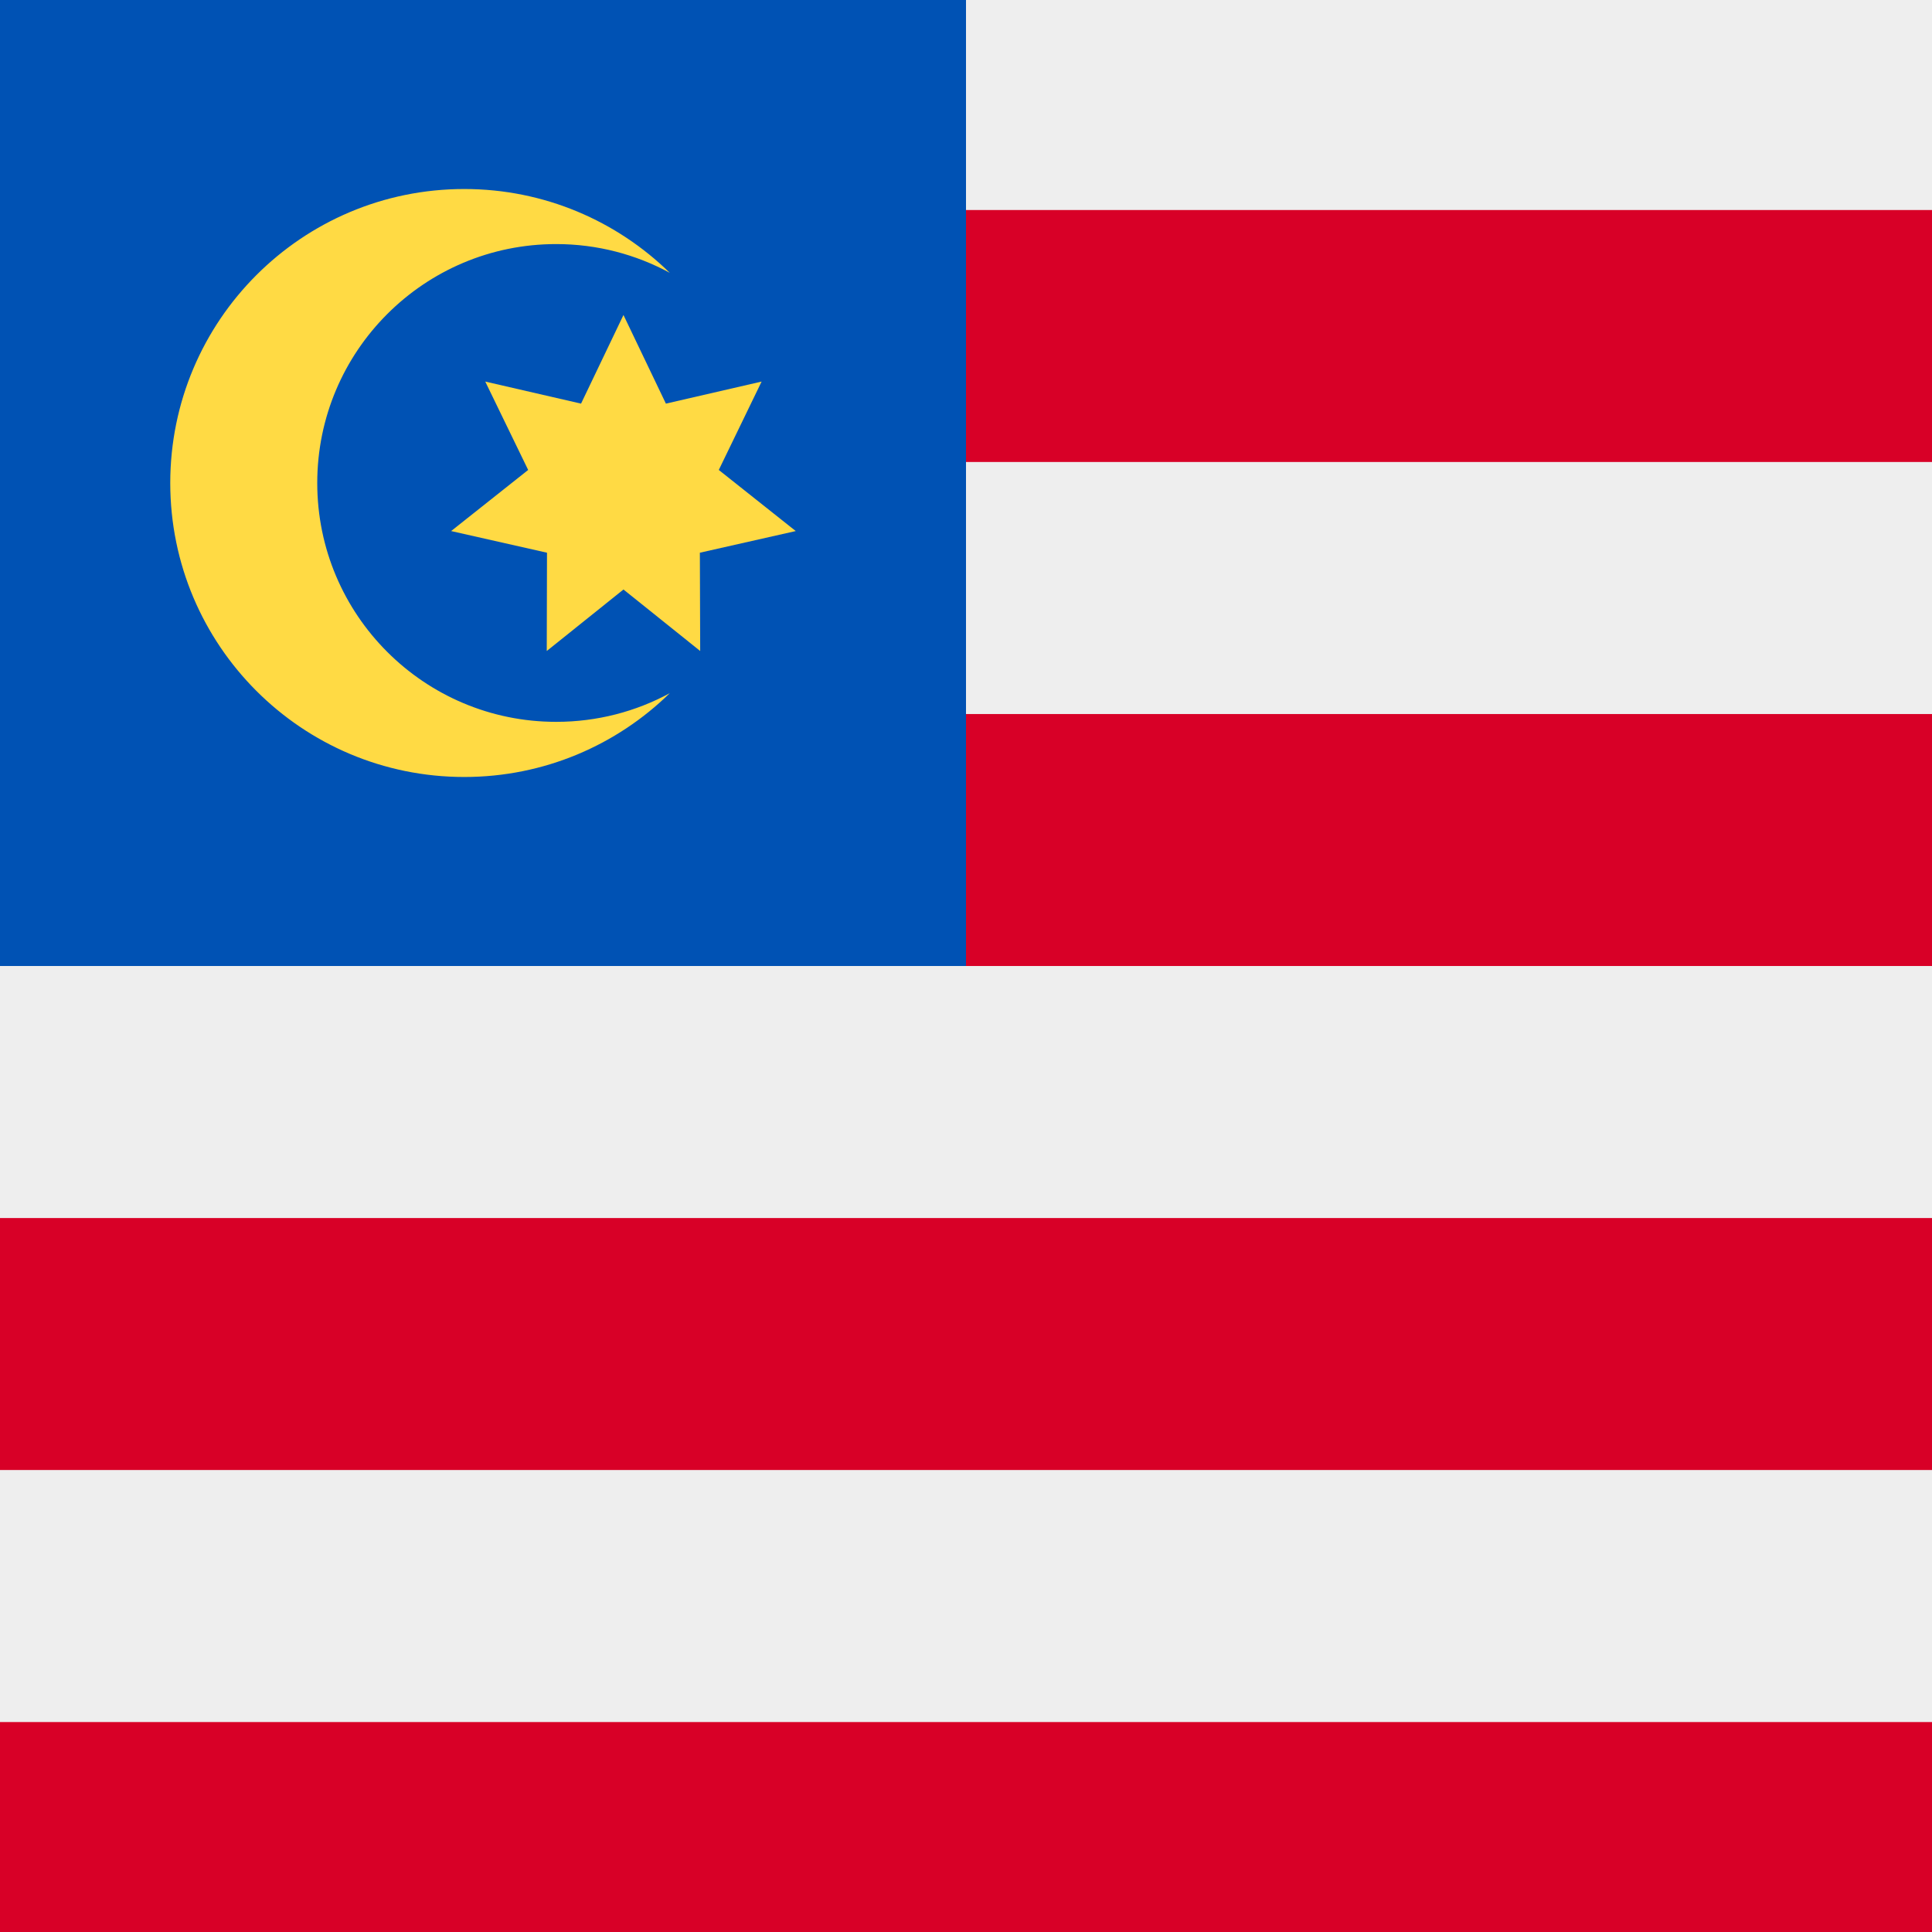
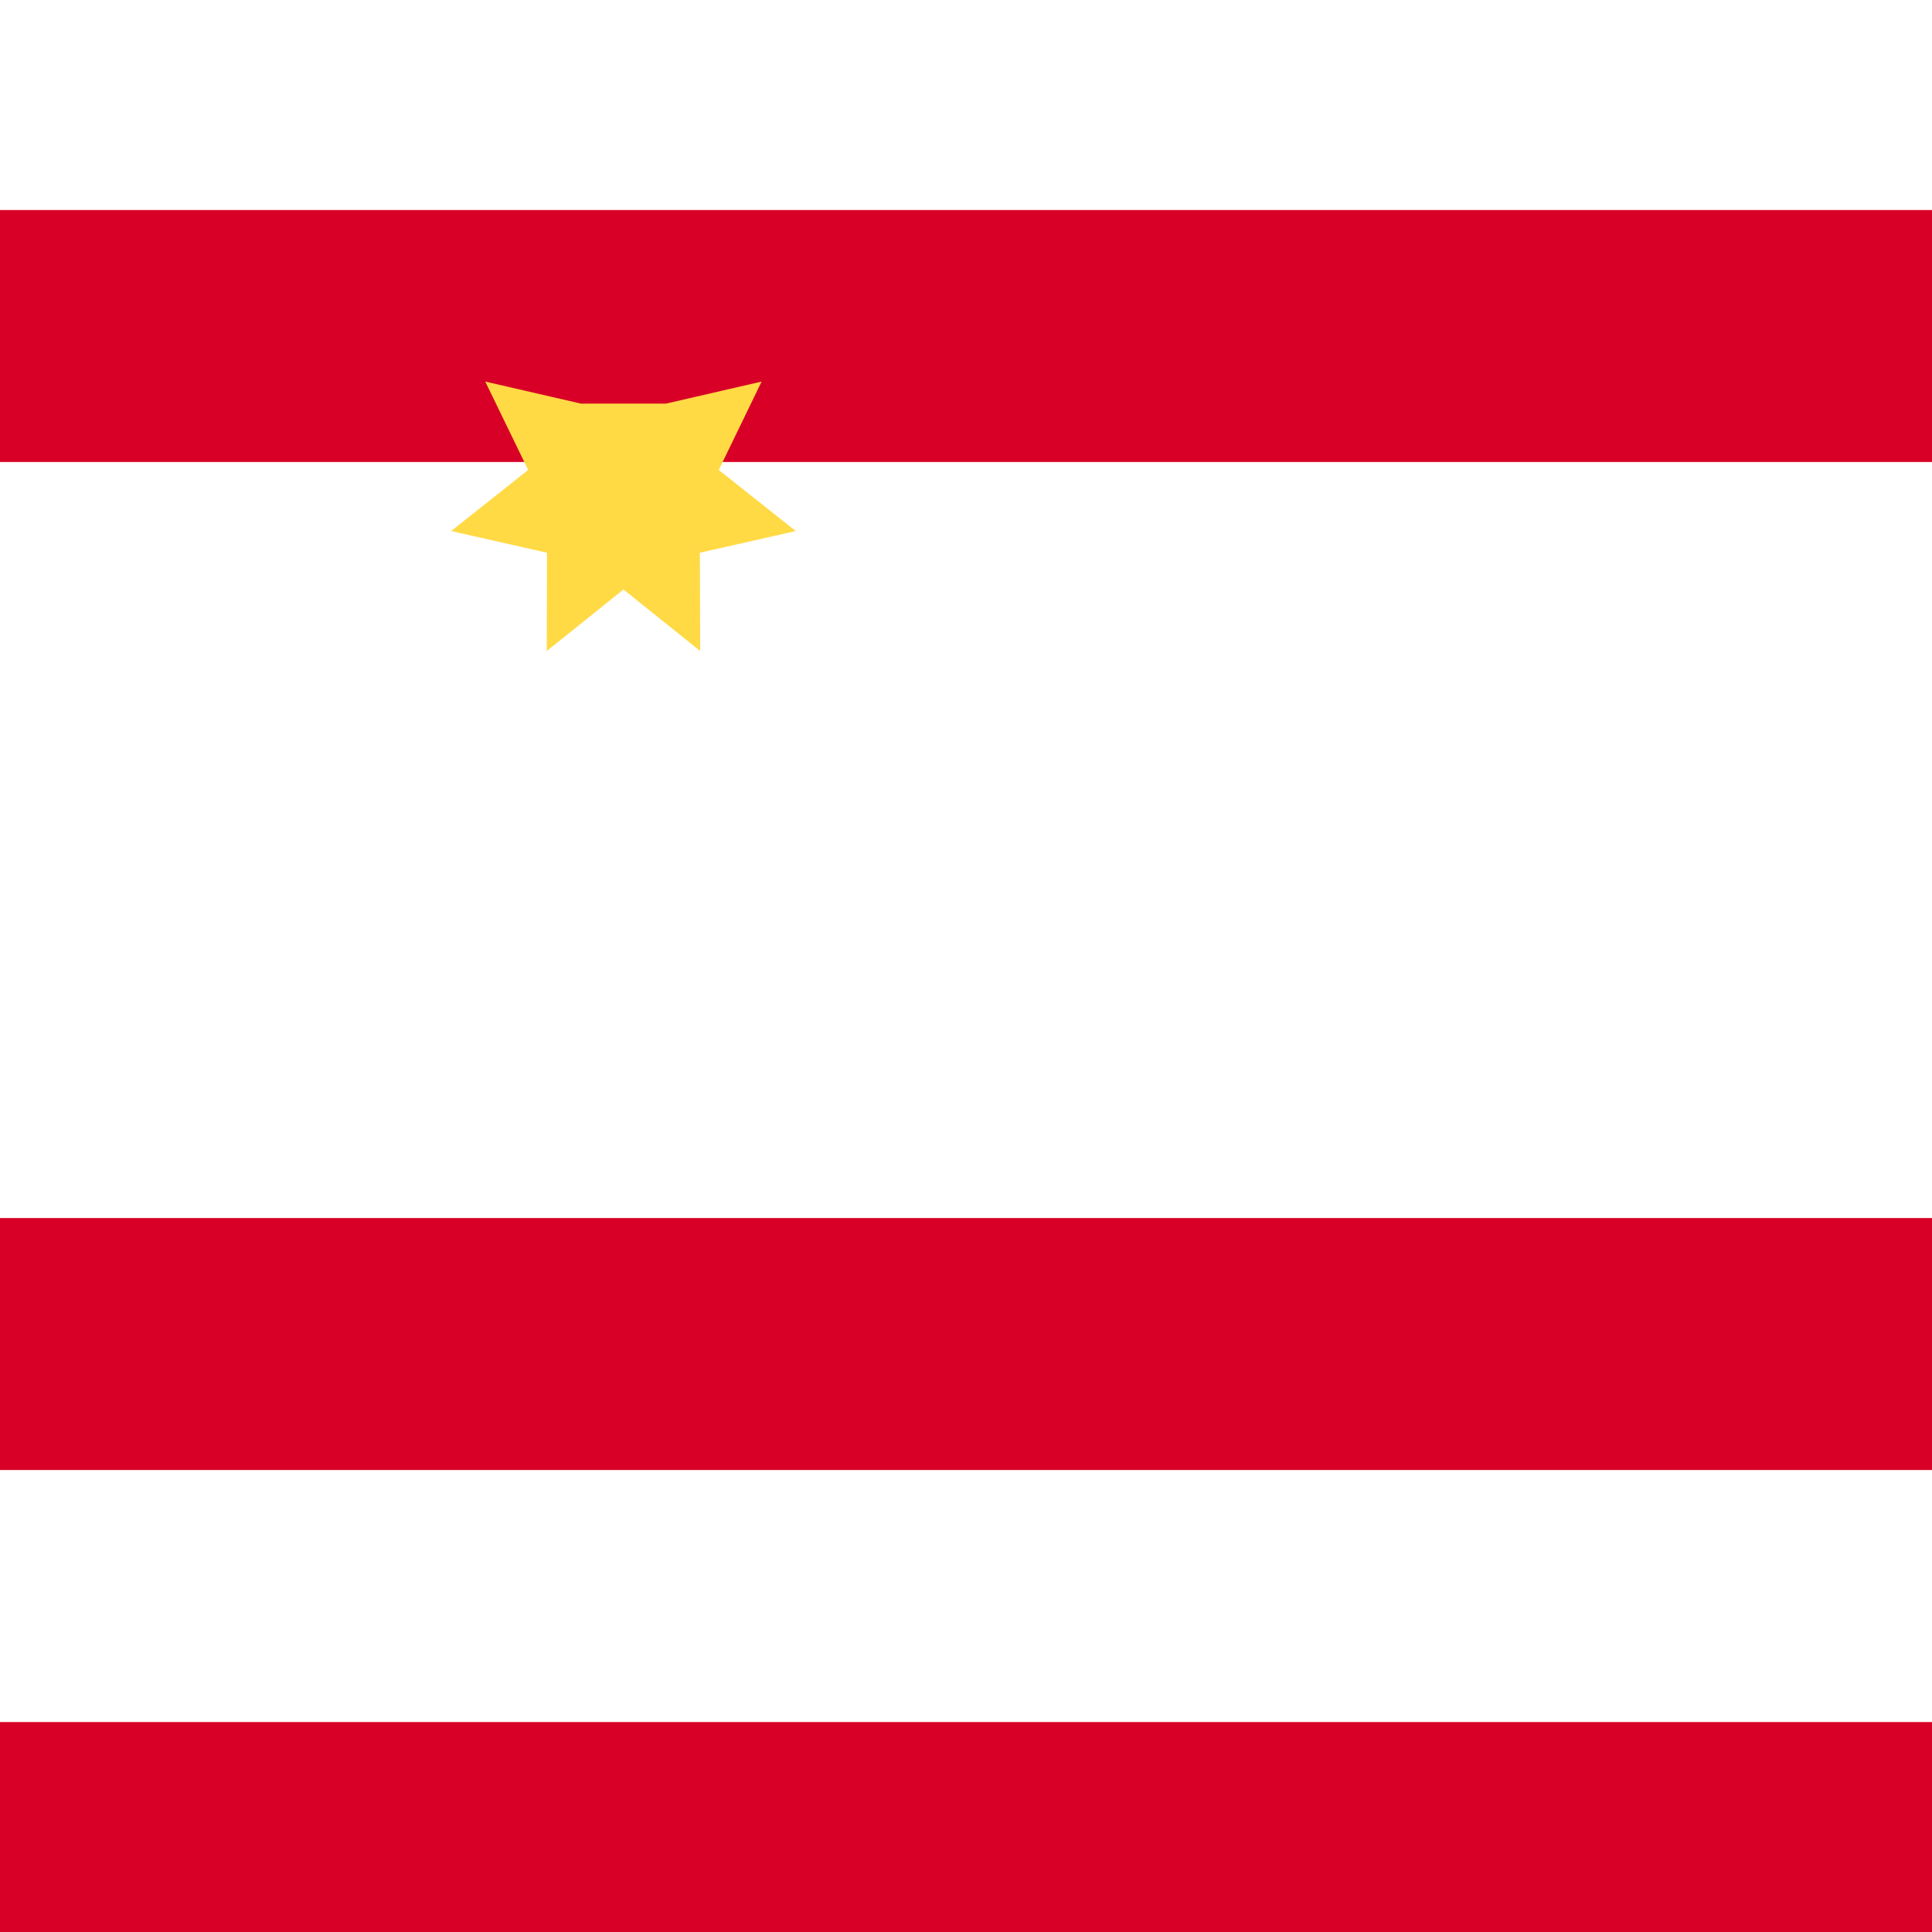
<svg xmlns="http://www.w3.org/2000/svg" fill="none" viewBox="0 0 24 24" height="24" width="24">
-   <rect fill="#EEEEEE" height="24" width="24" />
  <path fill="#D80027" d="M0 5.739V2.609H24V5.739H0Z" />
-   <path fill="#D80027" d="M0 12V8.87H24V12H0Z" />
  <path fill="#D80027" d="M0 18.261V15.131H24V18.261H0Z" />
  <path fill="#D80027" d="M0 24H24V21.392H0V24Z" />
-   <rect fill="#0052B4" height="12" width="12" />
-   <path fill="#FFDA44" d="M3.941 6C3.941 7.639 5.27 8.967 6.909 8.967C7.42 8.967 7.901 8.838 8.32 8.611C7.662 9.255 6.761 9.652 5.767 9.652C3.75 9.652 2.115 8.017 2.115 6C2.115 3.983 3.75 2.348 5.767 2.348C6.761 2.348 7.662 2.745 8.32 3.389C7.901 3.162 7.42 3.032 6.909 3.032C5.27 3.032 3.941 4.361 3.941 6Z" />
-   <path fill="#FFDA44" d="M8.272 5.014L7.745 3.913L7.218 5.014L6.028 4.74L6.561 5.838L5.604 6.597L6.795 6.866L6.792 8.087L7.745 7.323L8.698 8.087L8.694 6.866L9.885 6.597L8.929 5.838L9.461 4.74L8.272 5.014Z" />
+   <path fill="#FFDA44" d="M8.272 5.014L7.218 5.014L6.028 4.74L6.561 5.838L5.604 6.597L6.795 6.866L6.792 8.087L7.745 7.323L8.698 8.087L8.694 6.866L9.885 6.597L8.929 5.838L9.461 4.74L8.272 5.014Z" />
</svg>